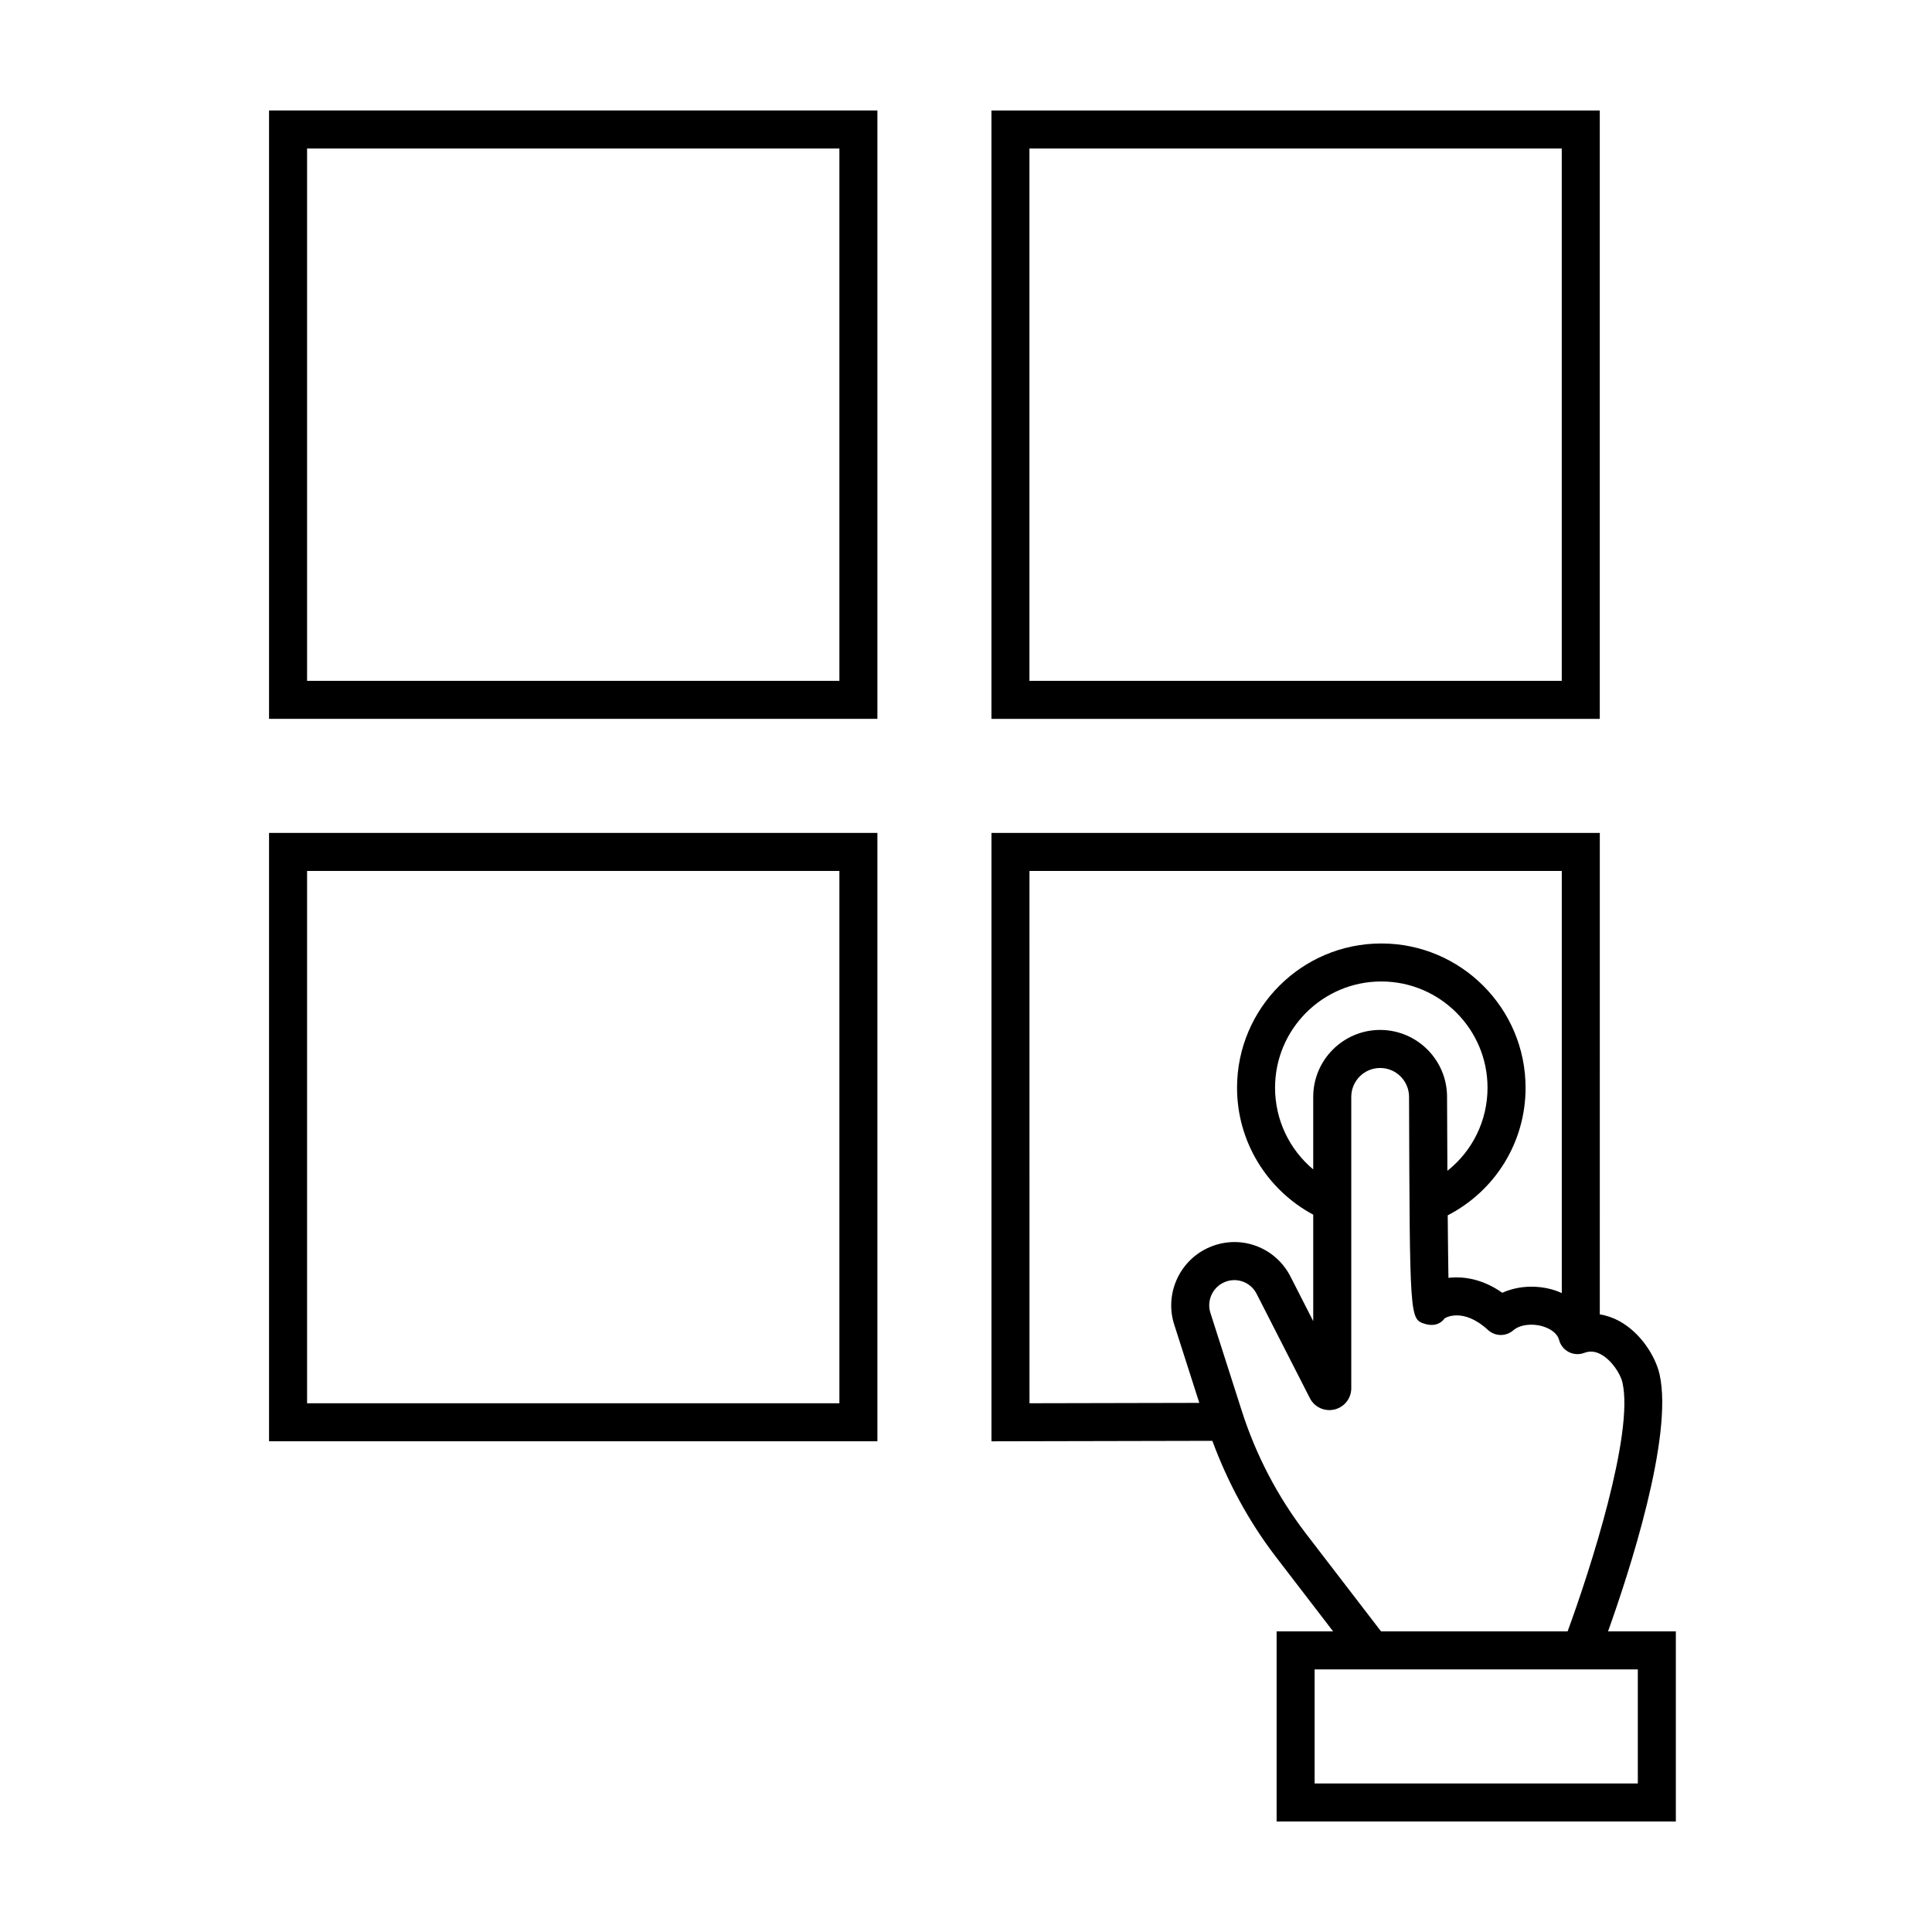
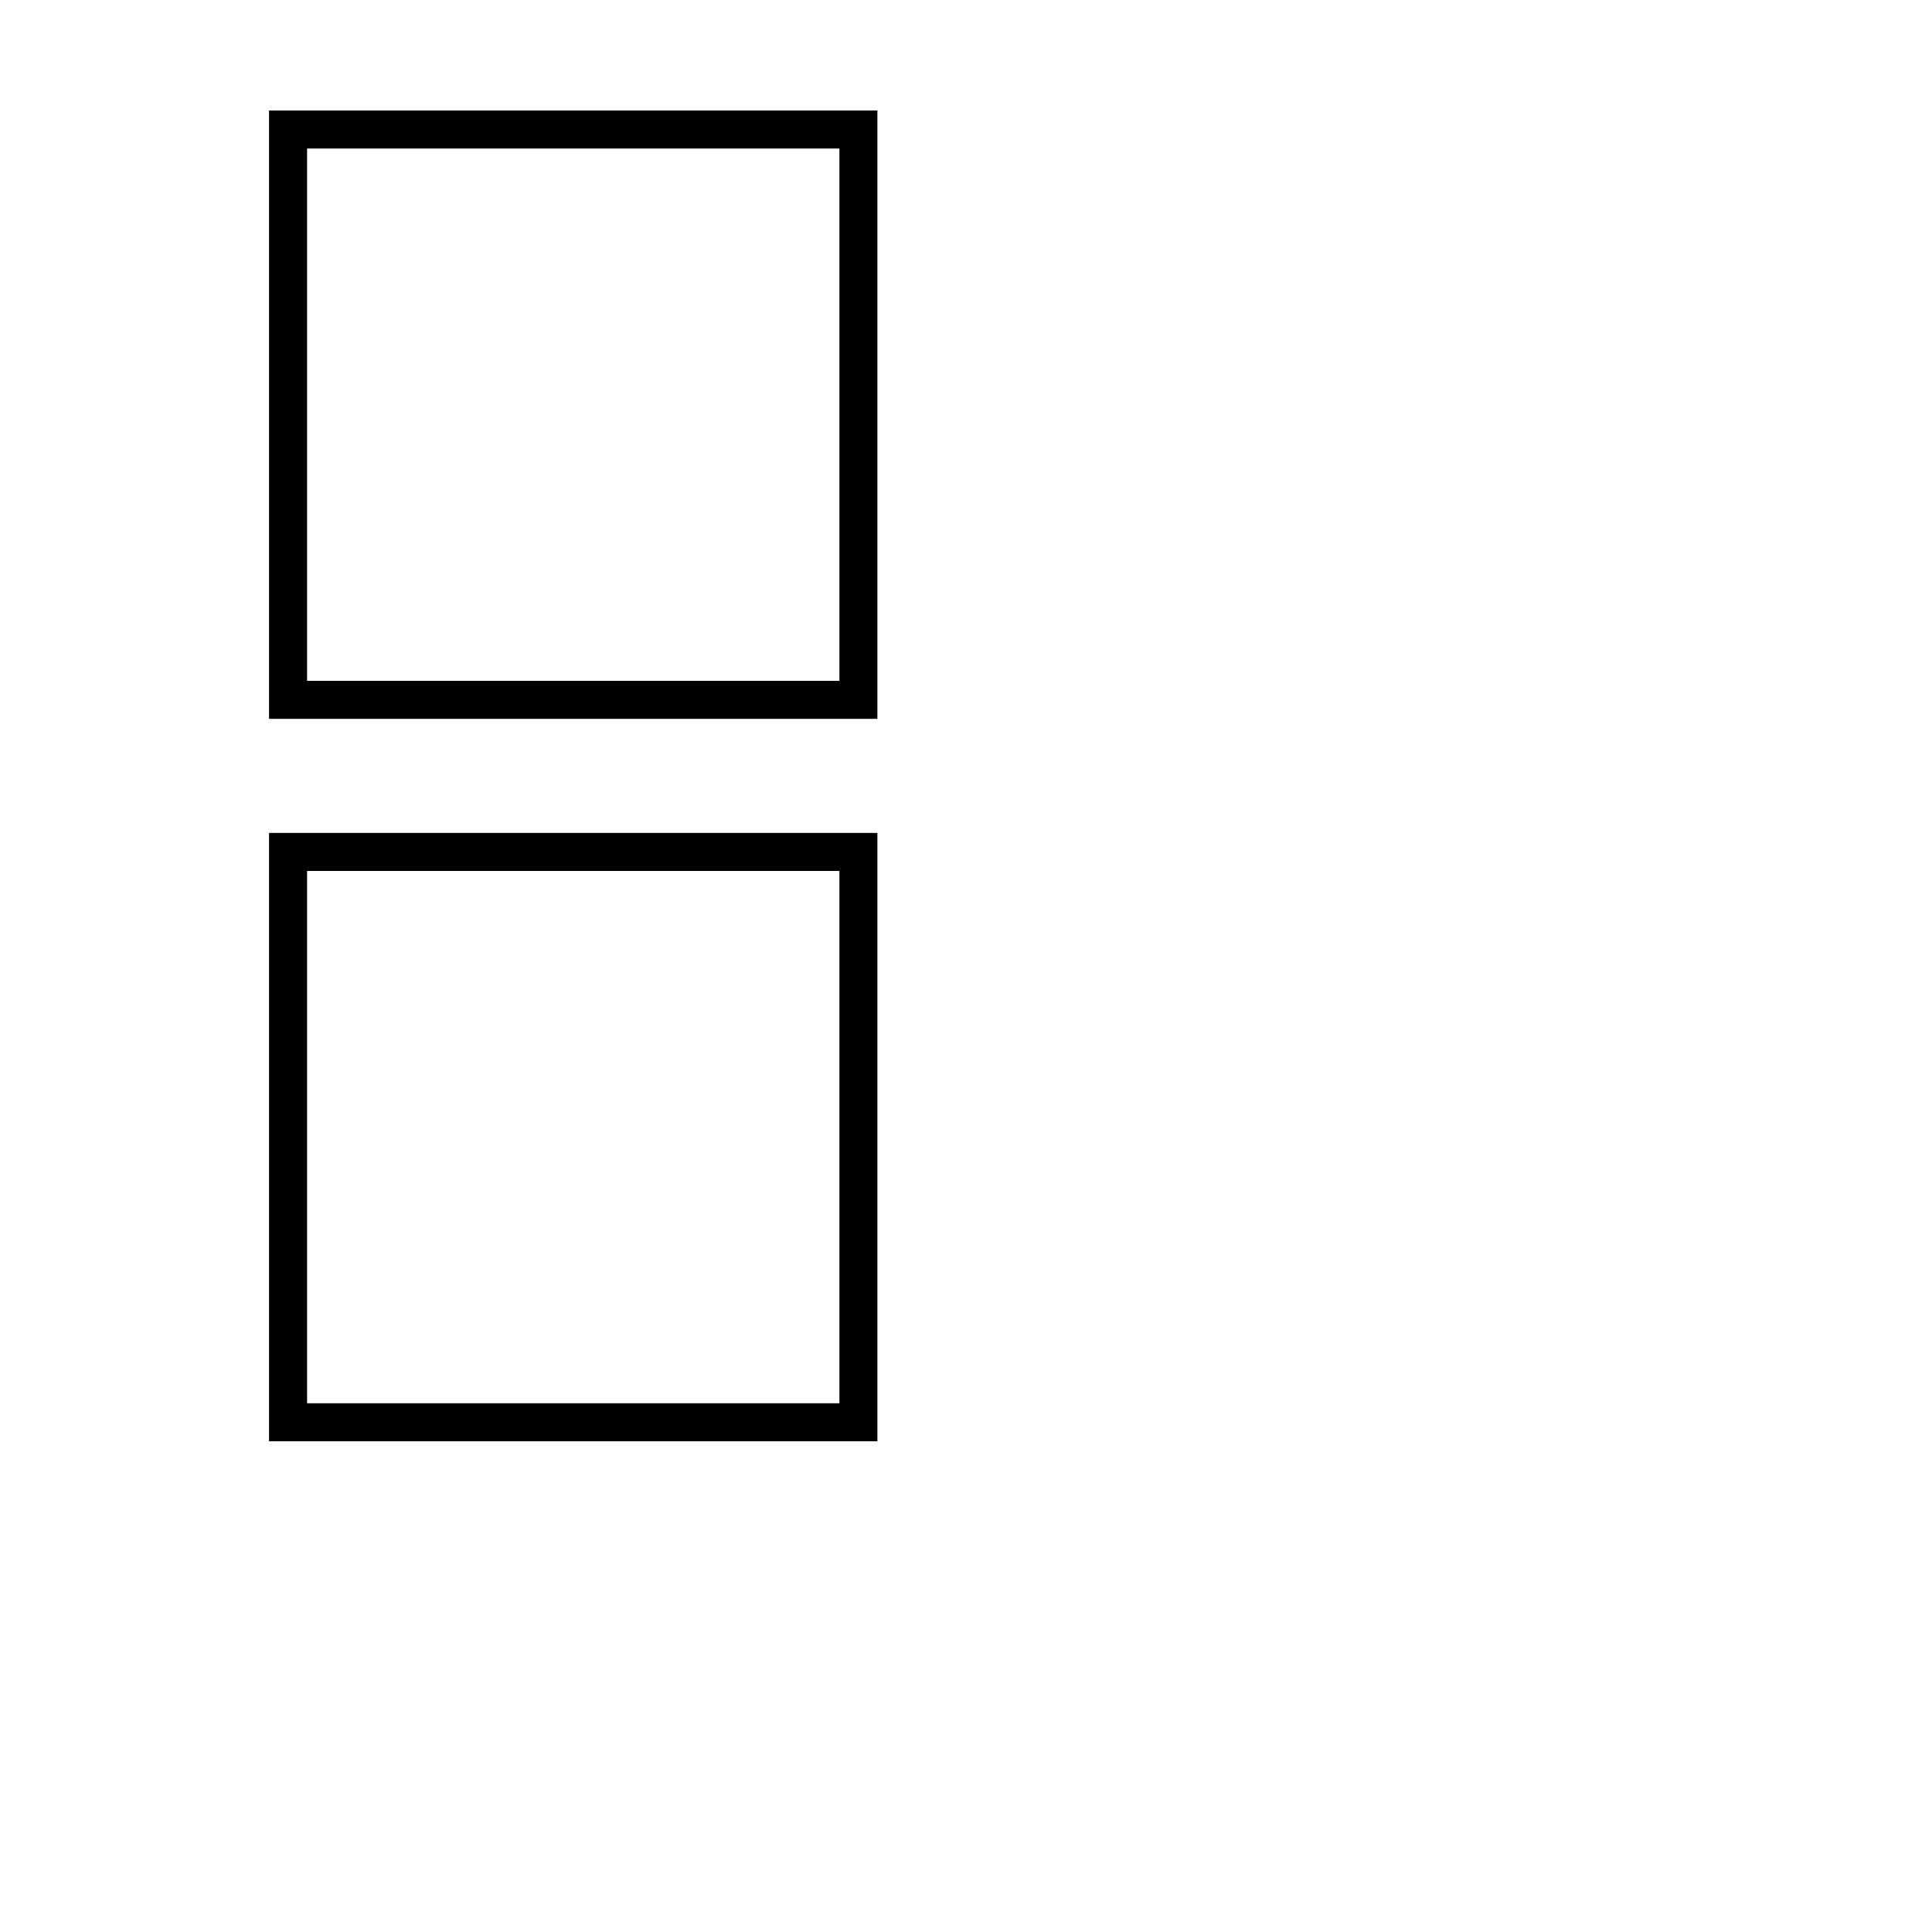
<svg xmlns="http://www.w3.org/2000/svg" fill="#000000" width="800px" height="800px" version="1.1" viewBox="144 144 512 512">
  <g>
-     <path d="m570.15 576.33c5.547-15.523 17.371-51.637 13.648-68.141-1.039-4.578-4.863-10.969-10.812-14.168-1.633-0.875-3.332-1.422-5.023-1.699l0.004-127.59h-161.22v161.23l58.539-0.125c4.047 10.953 9.582 21.242 16.703 30.57l15.297 19.926h-14.969v50.383h105.8v-50.383zm-153.33-201.52h141.07v111.87c-0.621-0.273-1.238-0.551-1.906-0.754-4.707-1.48-9.766-1.18-13.859 0.672-5.422-3.809-10.414-4.312-13.852-4-0.141 0.016-0.281 0.031-0.422 0.051-0.074-4.238-0.137-10.117-0.191-16.574 12.602-6.508 20.633-19.383 20.633-33.812 0-21.086-17.148-38.234-38.23-38.234-21.086 0-38.234 17.148-38.234 38.234 0 14.203 7.856 27.004 20.191 33.641v28.219l-6.031-11.824c-4.168-8.137-13.887-11.418-22.105-7.477-7.5 3.586-11.246 12.27-8.711 20.184l6.656 20.773-45.004 0.098zm75.199 59.867v19.23c-6.312-5.269-10.117-13.141-10.117-21.652 0-15.527 12.629-28.156 28.156-28.156 15.523 0 28.152 12.629 28.152 28.156 0 8.77-4.019 16.781-10.637 22.016-0.039-6.906-0.074-13.801-0.09-19.594 0-9.773-7.957-17.734-17.734-17.734s-17.73 7.957-17.73 17.734zm-2.035 115.61c-7.461-9.777-13.145-20.676-16.898-32.387l-8.316-25.973c-1.008-3.148 0.484-6.594 3.465-8.02 3.266-1.57 7.129-0.262 8.781 2.969l14.113 27.648c1.219 2.402 3.906 3.629 6.523 3.008 2.621-0.629 4.449-2.953 4.449-5.644v-77.207c0-4.223 3.438-7.656 7.656-7.656 4.223 0 7.656 3.438 7.656 7.668 0.188 58.844 0.188 58.844 4.133 60.129 2.051 0.66 4.031 0.293 5.32-1.465 0.047-0.031 4.785-3.039 11.457 3.094 1.875 1.742 4.766 1.785 6.699 0.105 1.758-1.516 5.031-1.941 7.949-1.02 2.238 0.707 3.809 2.023 4.195 3.535 0.352 1.391 1.289 2.562 2.562 3.223 1.273 0.66 2.766 0.746 4.106 0.238 1.461-0.559 2.863-0.441 4.387 0.367 2.848 1.531 5.199 5.094 5.75 7.508 3.059 13.547-8.516 49.535-14.539 65.922h-49.445zm88.055 66.355h-85.648v-30.23h85.648z" />
    <path d="m215.3 334.5h161.22v-161.22h-161.22zm10.078-151.14h141.07v141.07h-141.07z" />
-     <path d="m567.96 173.29h-161.22v161.22h161.22zm-10.078 151.14h-141.07v-141.07h141.07z" />
    <path d="m215.3 525.95h161.22v-161.22h-161.22zm10.078-151.14h141.07v141.07h-141.07z" />
  </g>
</svg>